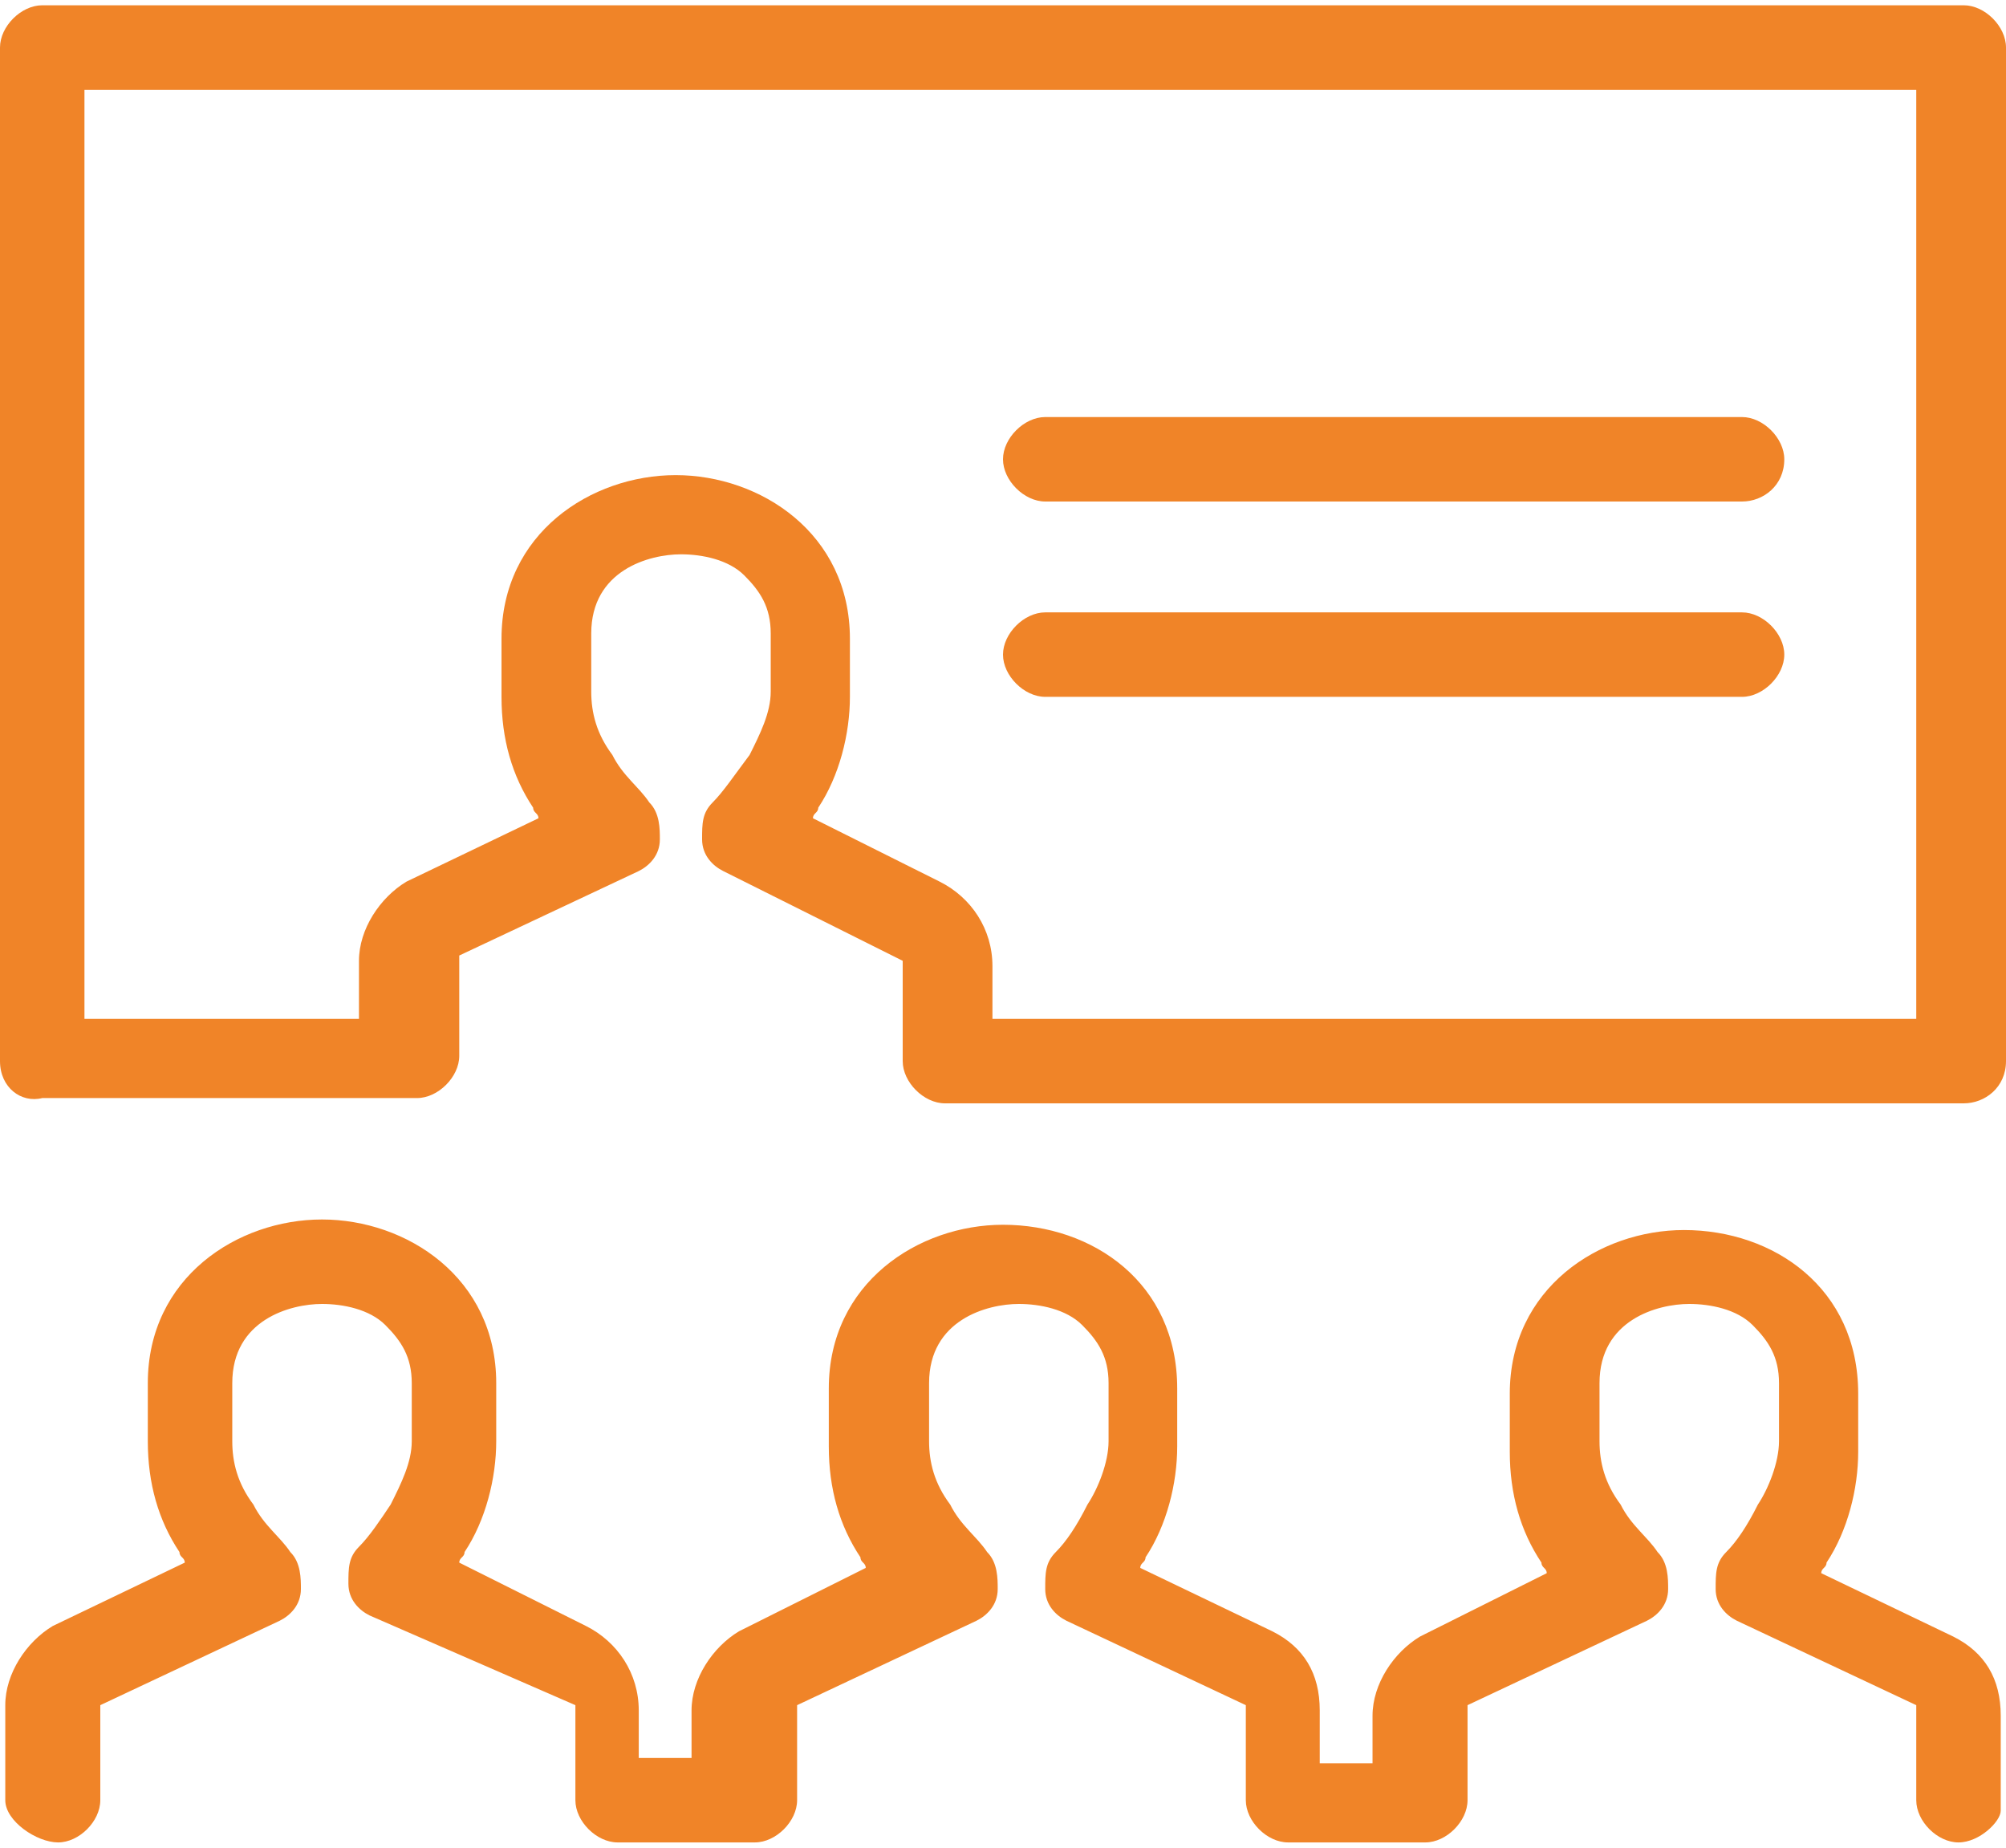
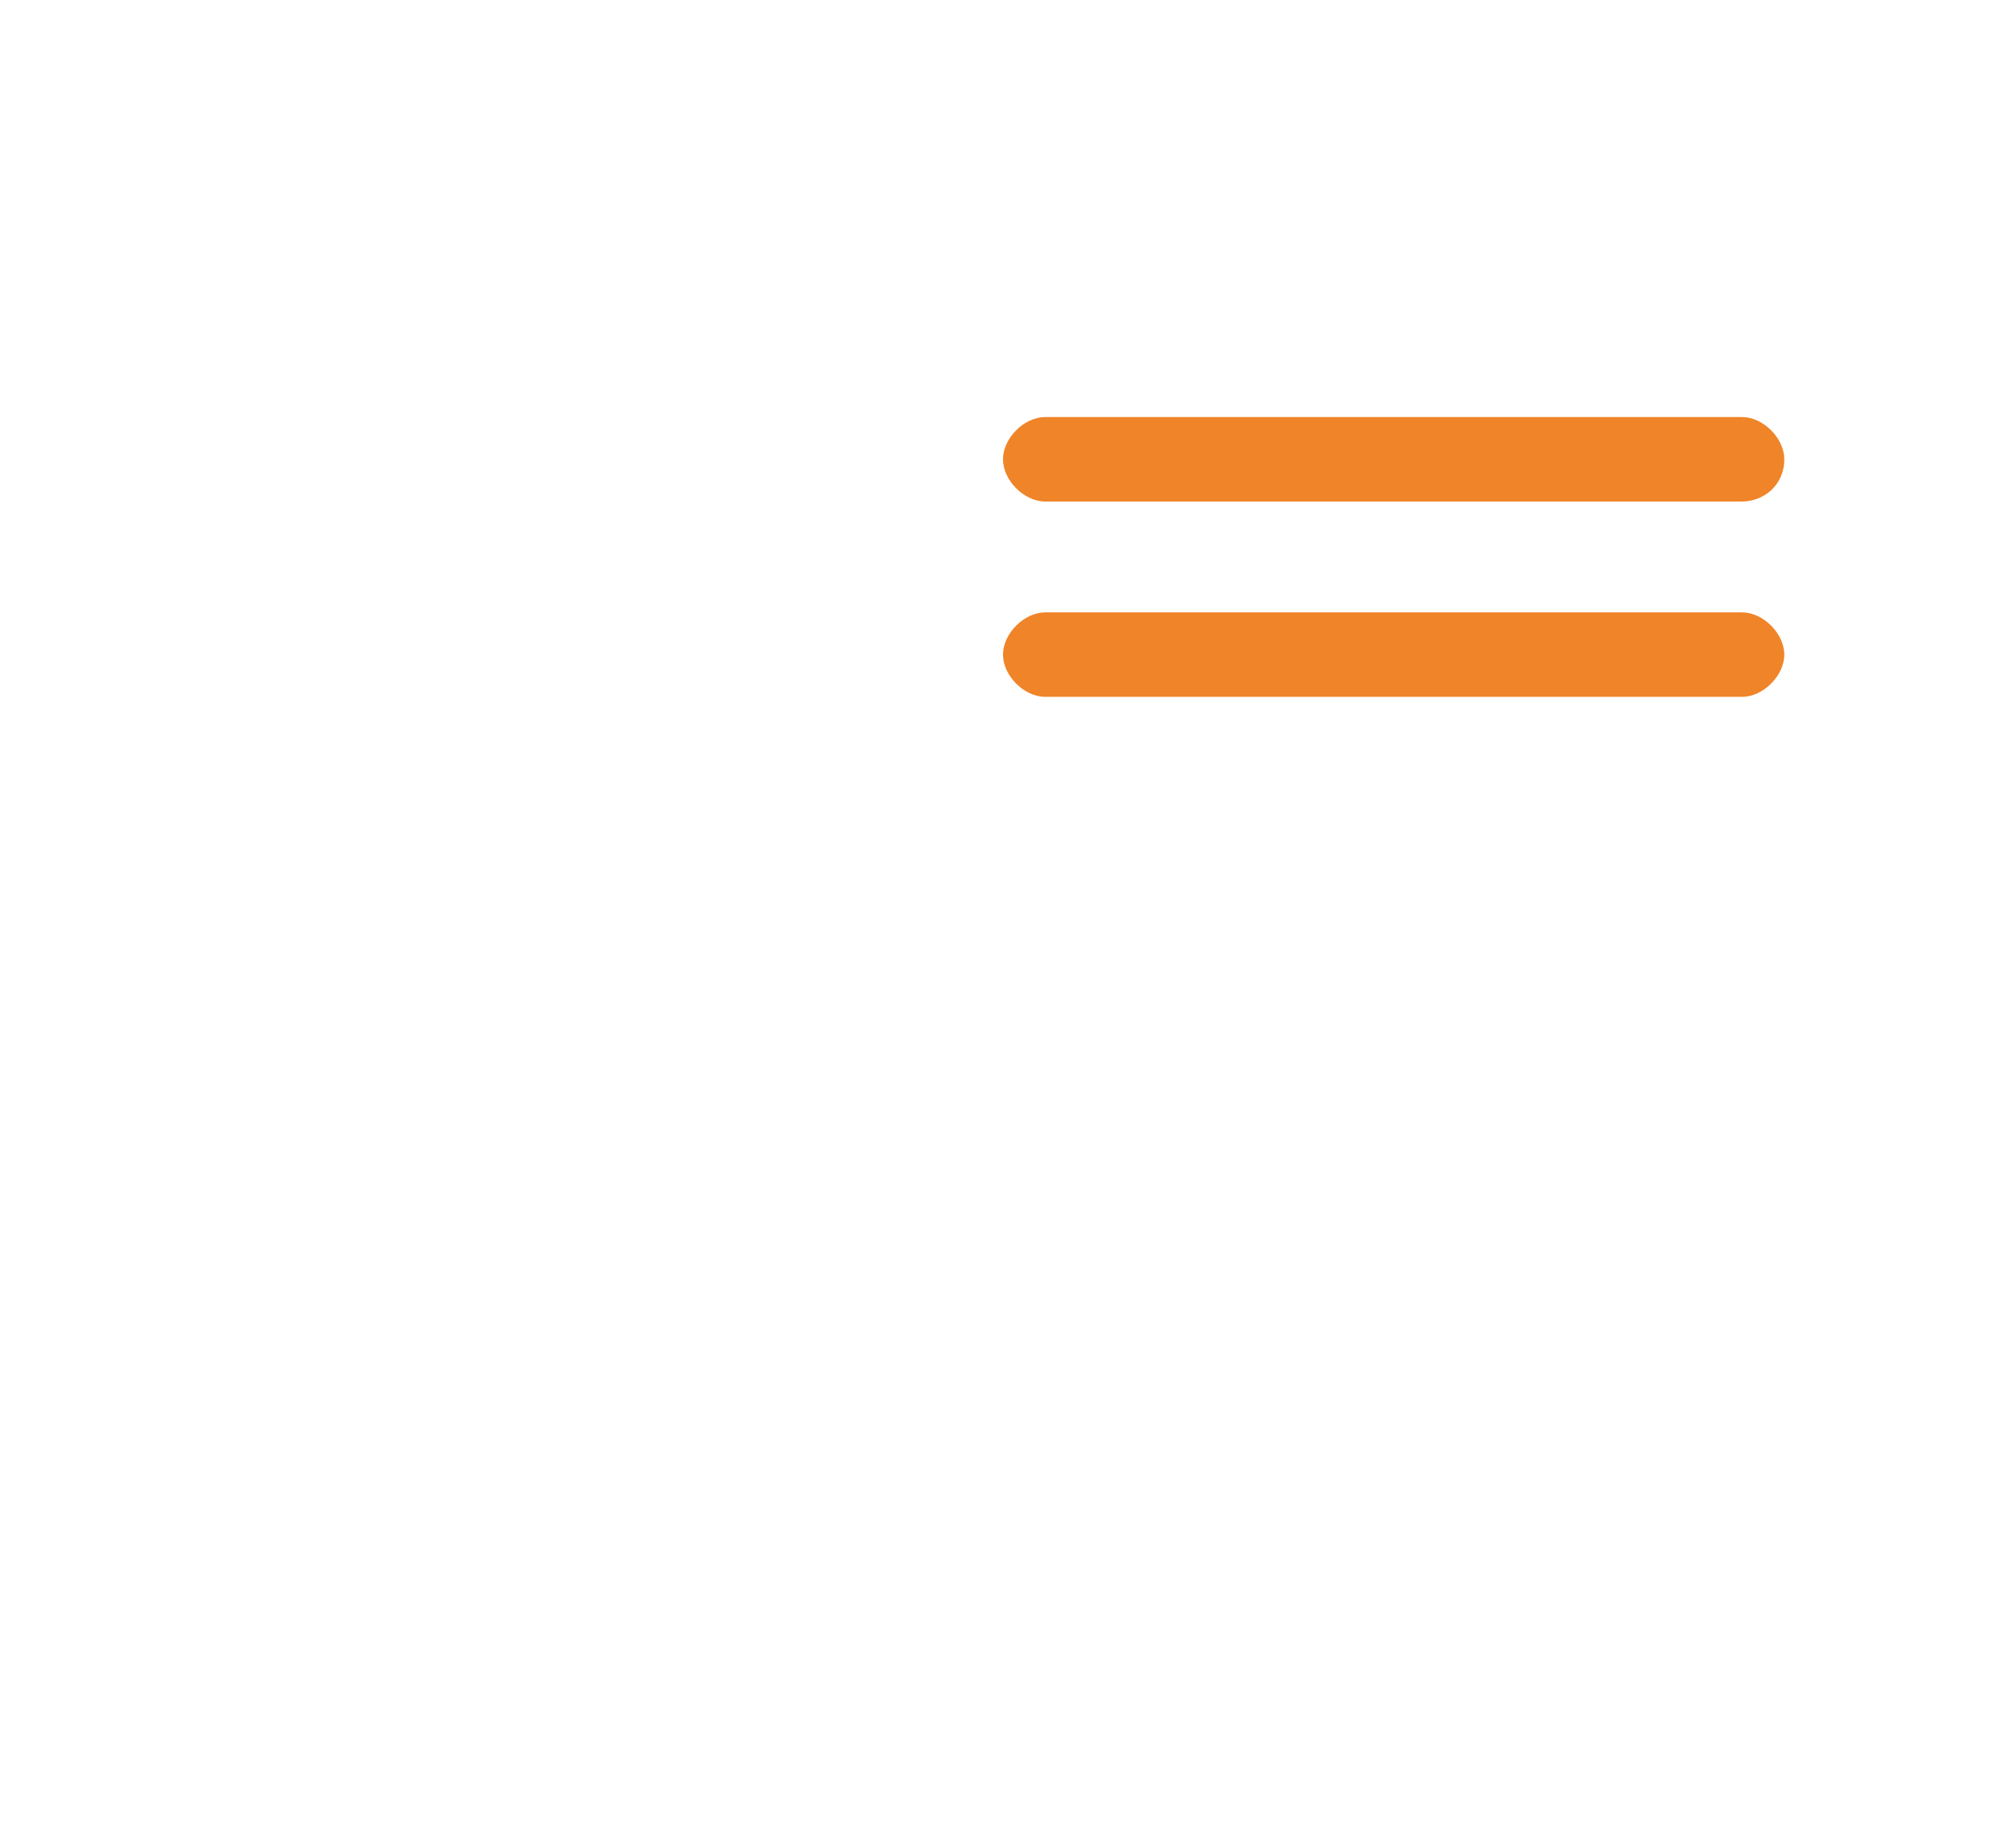
<svg xmlns="http://www.w3.org/2000/svg" id="Layer_1" x="0px" y="0px" width="38px" height="35px" viewBox="0 0 38 34.8" style="enable-background:new 0 0 38 34.8;" xml:space="preserve">
  <style type="text/css"> .st0{fill:#F08428;} </style>
  <g>
    <g>
-       <path class="st0" d="M37.2,20.8H17.9c-0.4,0-0.8-0.4-0.8-0.8v-1.9l-3.4-1.7c-0.2-0.1-0.4-0.3-0.4-0.6c0-0.3,0-0.5,0.2-0.7 c0.2-0.2,0.4-0.5,0.7-0.9c0.2-0.4,0.4-0.8,0.4-1.2v-1.1c0-0.5-0.2-0.8-0.5-1.1c-0.3-0.3-0.8-0.4-1.2-0.4c-0.6,0-1.7,0.3-1.7,1.5 v1.1c0,0.4,0.1,0.8,0.4,1.2c0.2,0.4,0.5,0.6,0.7,0.9c0.2,0.2,0.2,0.5,0.2,0.7c0,0.3-0.2,0.5-0.4,0.6l-3.4,1.6l0,1.9 c0,0.4-0.4,0.8-0.8,0.8H0.8C0.4,20.8,0,20.5,0,20V0.8C0,0.4,0.4,0,0.8,0h36.4C37.6,0,38,0.4,38,0.8V20 C38,20.5,37.6,20.8,37.2,20.8z M18.7,19.2h17.6V1.6H1.6v17.6h5.2v-1.1c0-0.6,0.4-1.2,0.9-1.5l2.5-1.2c0-0.1-0.1-0.1-0.1-0.2 c-0.4-0.6-0.6-1.3-0.6-2.1v-1.1c0-2,1.7-3.1,3.3-3.1s3.3,1.1,3.3,3.1v1.1c0,0.7-0.2,1.5-0.6,2.1c0,0.1-0.1,0.1-0.1,0.2l2.4,1.2 c0.6,0.3,1,0.9,1,1.6V19.2z" />
-     </g>
+       </g>
    <g>
-       <path class="st0" d="M37.1,34.8c-0.4,0-0.8-0.4-0.8-0.8v-1.8l-3.4-1.6c-0.2-0.1-0.4-0.3-0.4-0.6c0-0.3,0-0.5,0.2-0.7 c0.2-0.2,0.4-0.5,0.6-0.9c0.2-0.3,0.4-0.8,0.4-1.2v-1.1c0-0.5-0.2-0.8-0.5-1.1c-0.3-0.3-0.8-0.4-1.2-0.4c-0.6,0-1.7,0.3-1.7,1.5 v1.1c0,0.4,0.1,0.8,0.4,1.2c0.2,0.4,0.5,0.6,0.7,0.9c0.2,0.2,0.2,0.5,0.2,0.7c0,0.3-0.2,0.5-0.4,0.6l-3.4,1.6l0,1.8 c0,0.4-0.4,0.8-0.8,0.8h-2.6c-0.4,0-0.8-0.4-0.8-0.8v-1.8l-3.4-1.6c-0.2-0.1-0.4-0.3-0.4-0.6c0-0.3,0-0.5,0.2-0.7 c0.2-0.2,0.4-0.5,0.6-0.9c0.2-0.3,0.4-0.8,0.4-1.2v-1.1c0-0.5-0.2-0.8-0.5-1.1c-0.3-0.3-0.8-0.4-1.2-0.4c-0.6,0-1.7,0.3-1.7,1.5 v1.1c0,0.4,0.1,0.8,0.4,1.2c0.2,0.4,0.5,0.6,0.7,0.9c0.2,0.2,0.2,0.5,0.2,0.7c0,0.3-0.2,0.5-0.4,0.6l-3.4,1.6l0,1.8 c0,0.4-0.4,0.8-0.8,0.8h-2.6c-0.4,0-0.8-0.4-0.8-0.8v-1.8L7,30.5c-0.2-0.1-0.4-0.3-0.4-0.6c0-0.3,0-0.5,0.2-0.7 C7,29,7.2,28.7,7.4,28.4c0.2-0.4,0.4-0.8,0.4-1.2v-1.1c0-0.5-0.2-0.8-0.5-1.1c-0.3-0.3-0.8-0.4-1.2-0.4c-0.6,0-1.7,0.3-1.7,1.5 v1.1c0,0.4,0.1,0.8,0.4,1.2c0.2,0.4,0.5,0.6,0.7,0.9c0.2,0.2,0.2,0.5,0.2,0.7c0,0.3-0.2,0.5-0.4,0.6l-3.4,1.6l0,1.8 c0,0.4-0.4,0.8-0.8,0.8S0.1,34.4,0.1,34v-1.8c0-0.6,0.4-1.2,0.9-1.5l2.5-1.2c0-0.1-0.1-0.1-0.1-0.2c-0.4-0.6-0.6-1.3-0.6-2.1v-1.1 c0-2,1.7-3.1,3.3-3.1s3.3,1.1,3.3,3.1v1.1c0,0.7-0.2,1.5-0.6,2.1c0,0.1-0.1,0.1-0.1,0.2l2.4,1.2c0.6,0.3,1,0.9,1,1.6v0.9h1v-0.9 c0-0.6,0.4-1.2,0.9-1.5l2.4-1.2c0-0.1-0.1-0.1-0.1-0.2c-0.4-0.6-0.6-1.3-0.6-2.1v-1.1c0-2,1.7-3.1,3.3-3.1c1.7,0,3.3,1.1,3.3,3.1 v1.1c0,0.7-0.2,1.5-0.6,2.1c0,0.1-0.1,0.1-0.1,0.2l2.5,1.2c0.6,0.3,0.9,0.8,0.9,1.5v1h1v-0.9c0-0.6,0.4-1.2,0.9-1.5l2.4-1.2 c0-0.1-0.1-0.1-0.1-0.2c-0.4-0.6-0.6-1.3-0.6-2.1v-1.1c0-2,1.7-3.1,3.3-3.1c1.7,0,3.3,1.1,3.3,3.1v1.1c0,0.7-0.2,1.5-0.6,2.1 c0,0.1-0.1,0.1-0.1,0.2l2.5,1.2c0.6,0.3,0.9,0.8,0.9,1.5l0,1.8C37.9,34.4,37.5,34.8,37.1,34.8z" />
-     </g>
+       </g>
    <path class="st0" d="M33,9.4H19.8c-0.4,0-0.8-0.4-0.8-0.8c0-0.4,0.4-0.8,0.8-0.8H33c0.4,0,0.8,0.4,0.8,0.8 C33.8,9.1,33.4,9.4,33,9.4z" />
    <path class="st0" d="M33,13.1H19.8c-0.4,0-0.8-0.4-0.8-0.8s0.4-0.8,0.8-0.8H33c0.4,0,0.8,0.4,0.8,0.8S33.4,13.1,33,13.1z" />
  </g>
</svg>